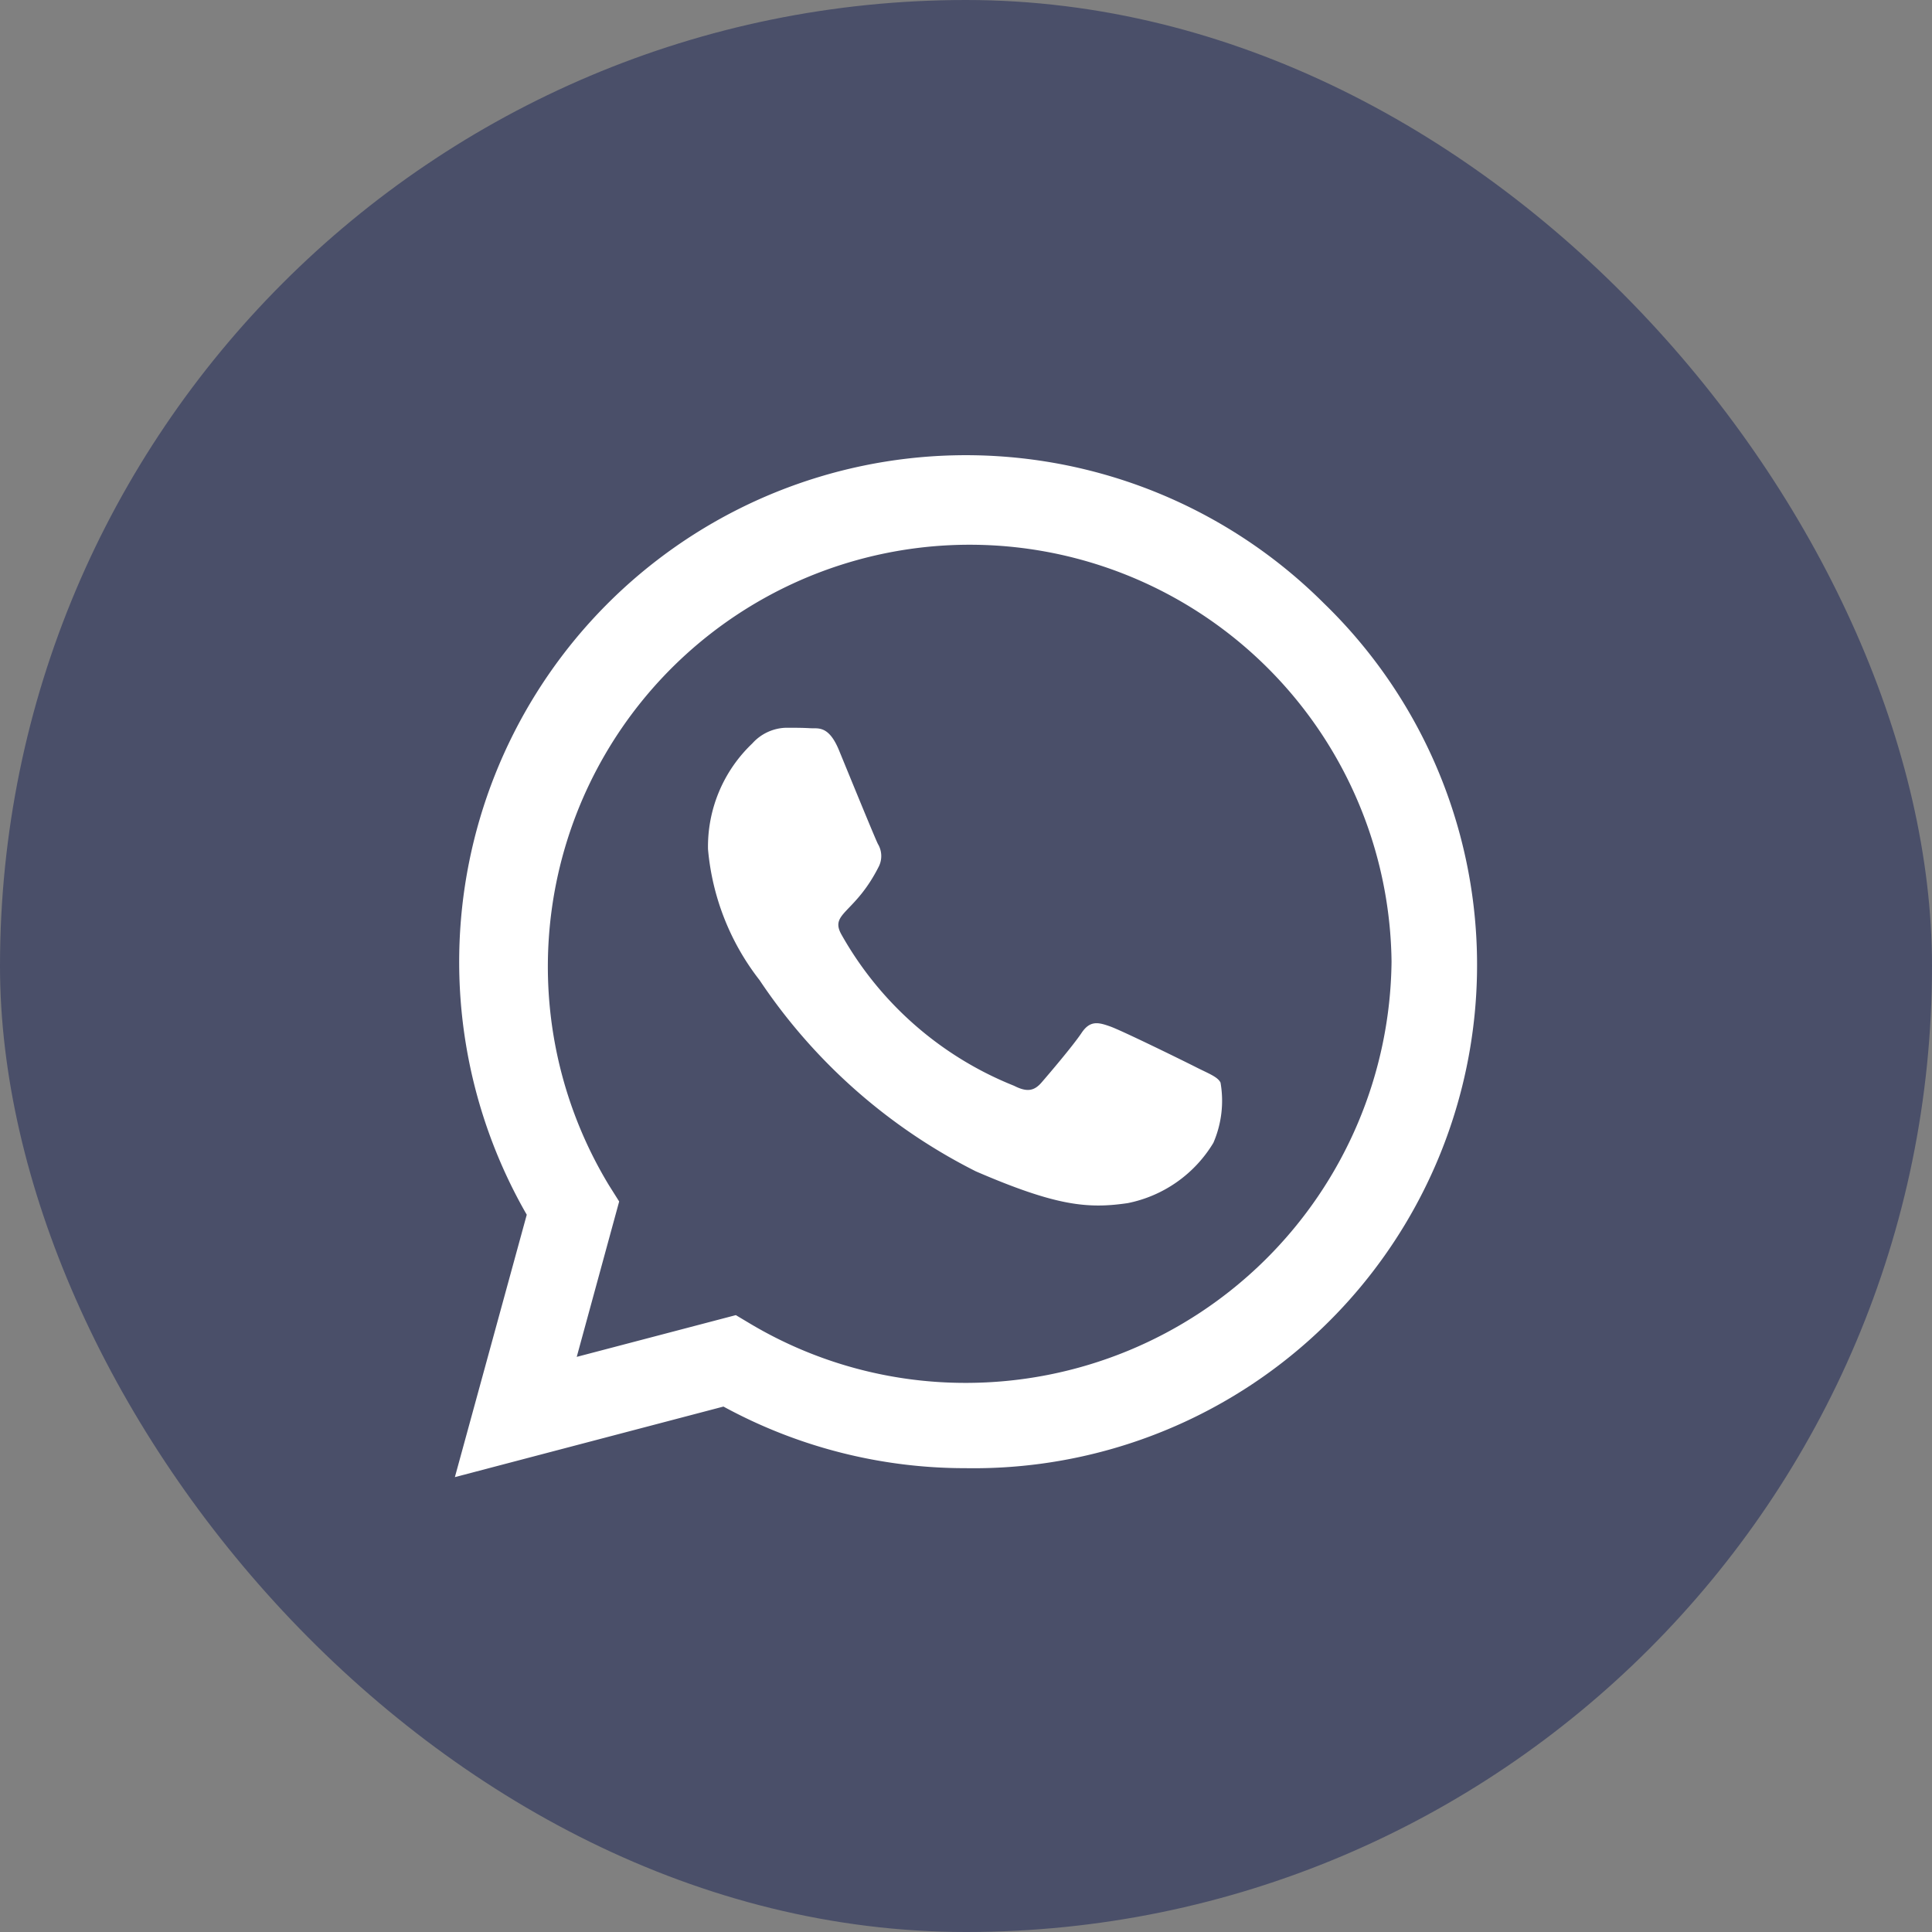
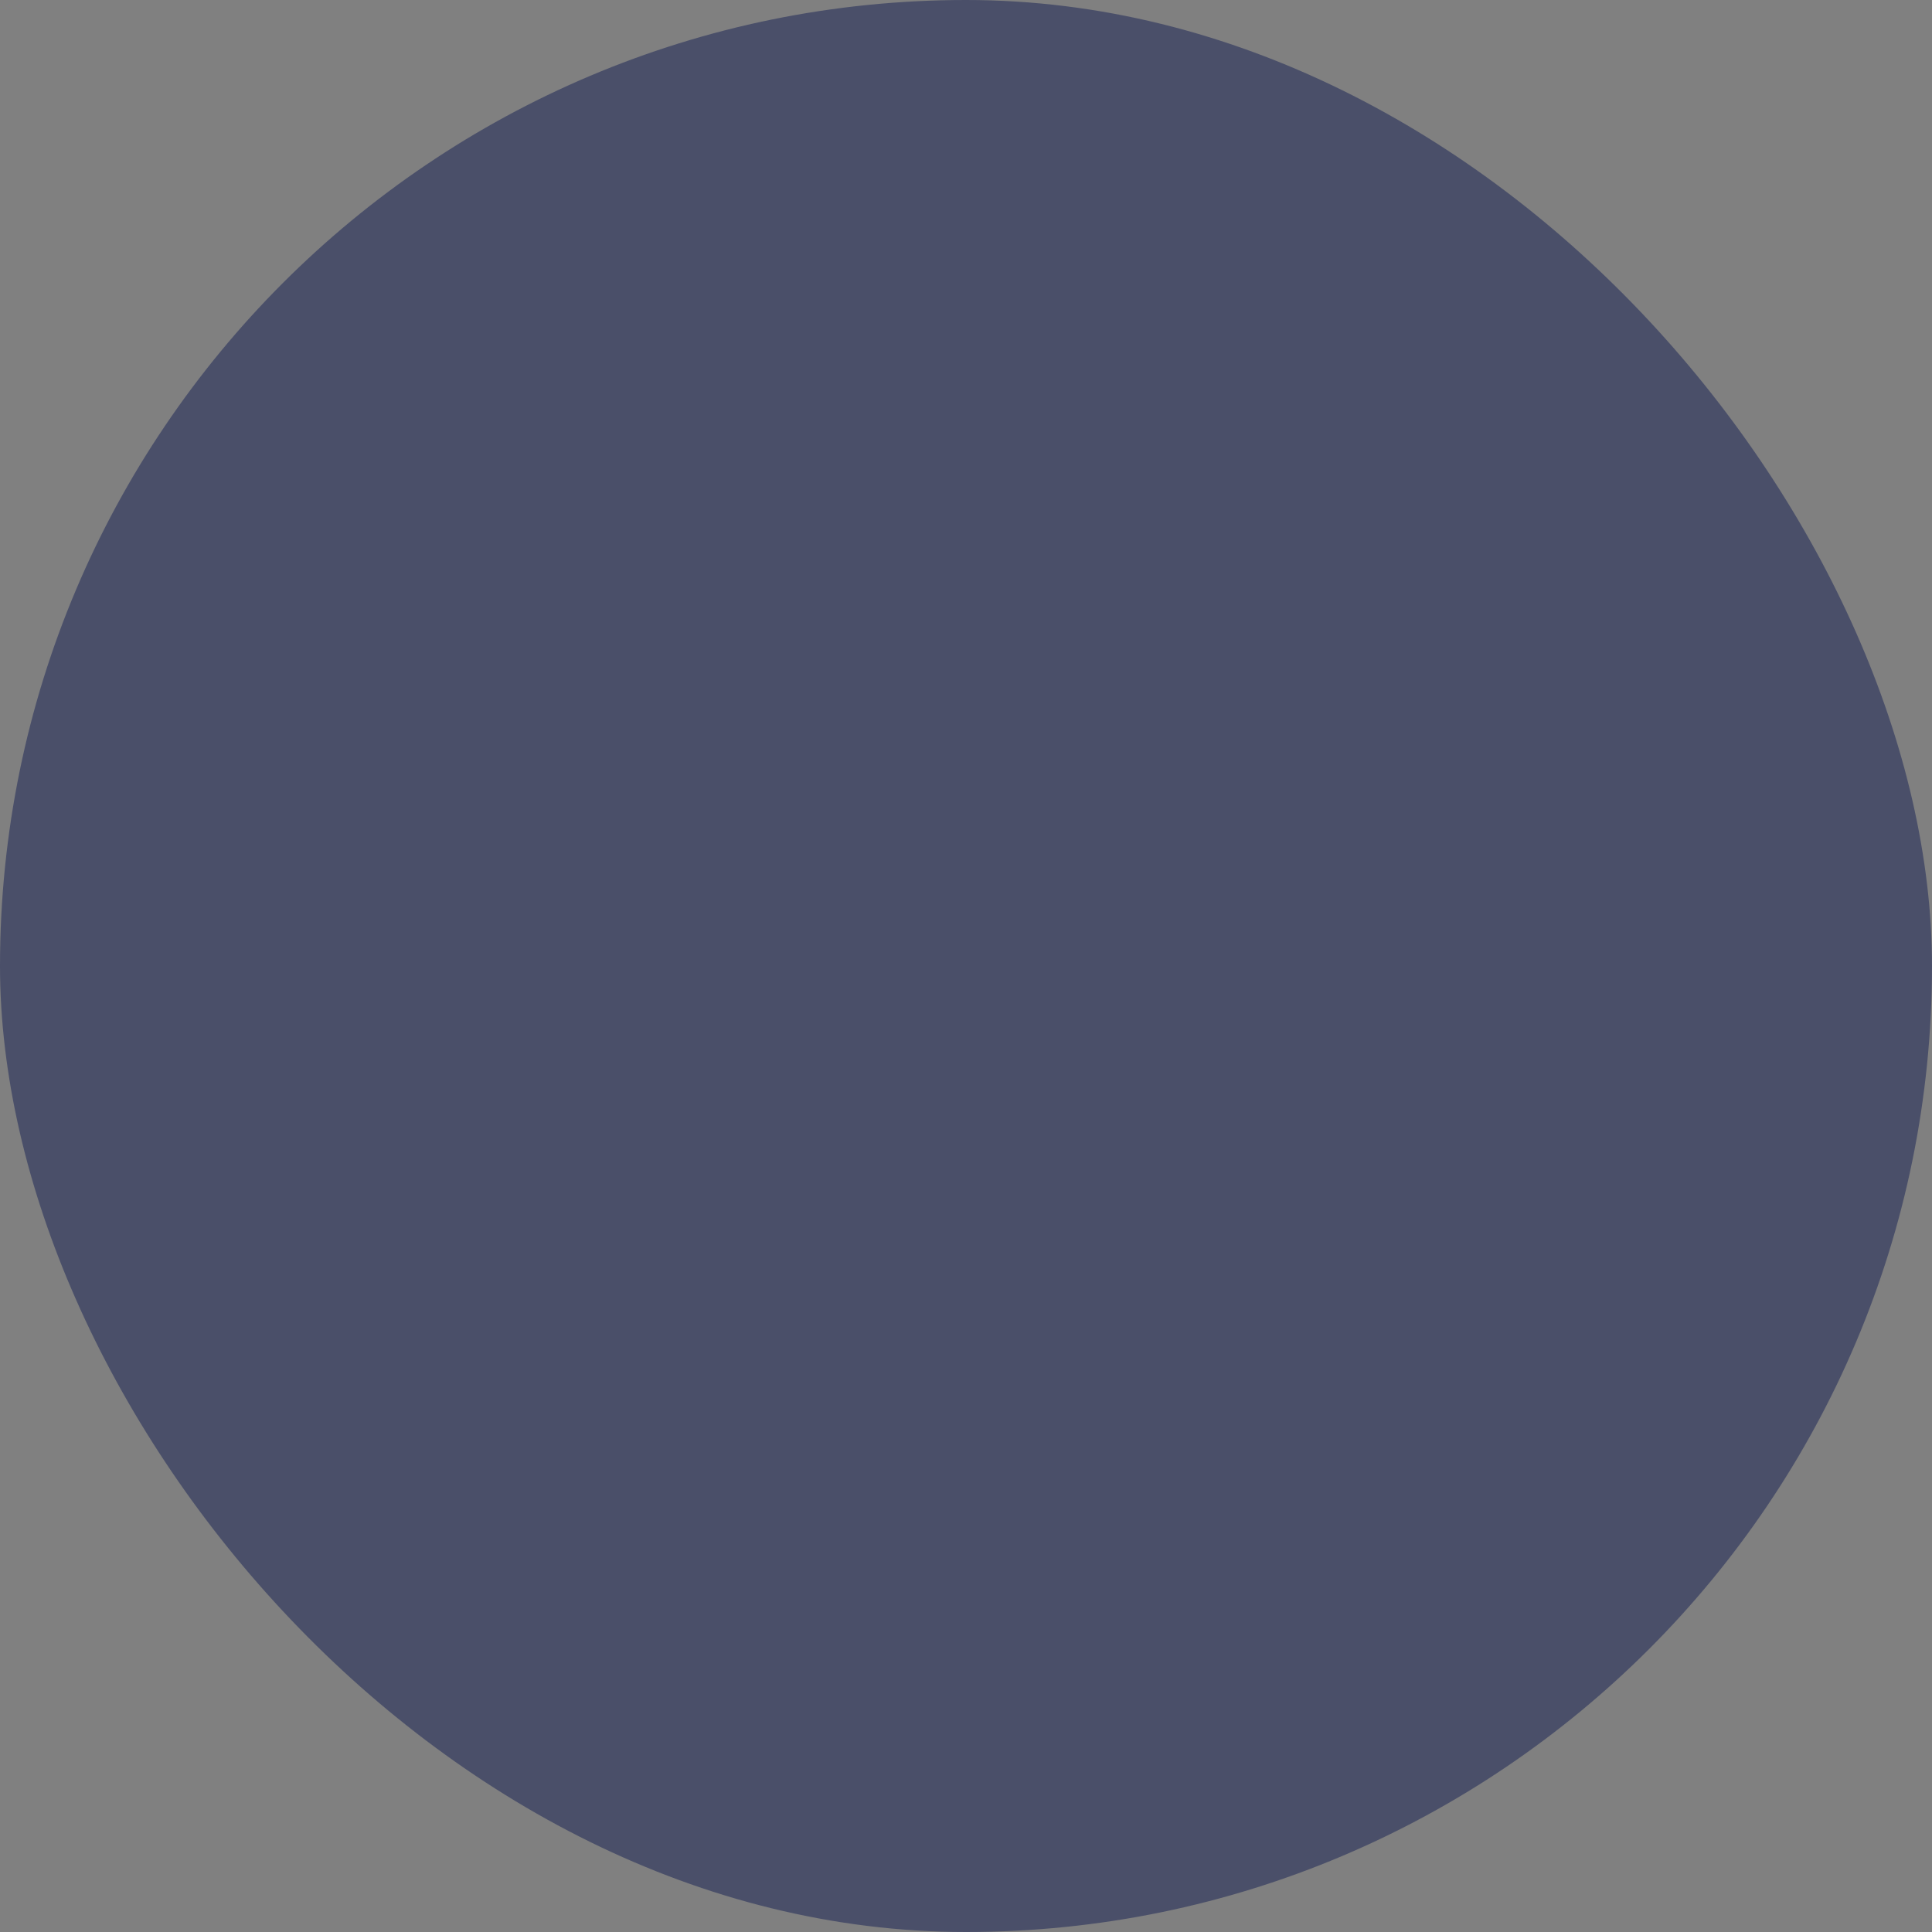
<svg xmlns="http://www.w3.org/2000/svg" id="WhatsApp_icon" width="54" height="54" viewBox="0 0 54 54">
  <rect x="0" y="0" width="54" height="54" fill="#808080" stroke="none" />
  <rect id="Rectangle_10" data-name="Rectangle 10" width="54" height="54" rx="27" fill="#4a4f69" />
-   <path id="whatsapp" d="M24.293,36.152A14.163,14.163,0,0,0,2.009,53.238L0,60.572,7.507,58.6a14.116,14.116,0,0,0,6.767,1.722h.006A14.069,14.069,0,0,0,24.293,36.152ZM14.28,57.938a11.747,11.747,0,0,1-6-1.639l-.427-.255L3.406,57.211l1.186-4.343-.281-.446a11.791,11.791,0,1,1,21.869-6.257A11.9,11.9,0,0,1,14.28,57.938Zm6.454-8.814c-.351-.179-2.092-1.033-2.417-1.148s-.561-.179-.8.179-.912,1.148-1.122,1.39-.415.268-.765.089a9.63,9.63,0,0,1-4.815-4.209c-.364-.625.364-.58,1.04-1.932a.656.656,0,0,0-.032-.619c-.089-.179-.8-1.92-1.091-2.628-.287-.689-.58-.593-.8-.606s-.44-.013-.676-.013a1.311,1.311,0,0,0-.944.44,3.975,3.975,0,0,0-1.237,2.953,6.931,6.931,0,0,0,1.441,3.661,15.809,15.809,0,0,0,6.046,5.345c2.245.969,3.125,1.052,4.248.887A3.624,3.624,0,0,0,21.2,51.229a2.959,2.959,0,0,0,.2-1.684C21.321,49.386,21.085,49.3,20.734,49.124Z" transform="translate(12.714 -19.286)" fill="#fff" />
</svg>